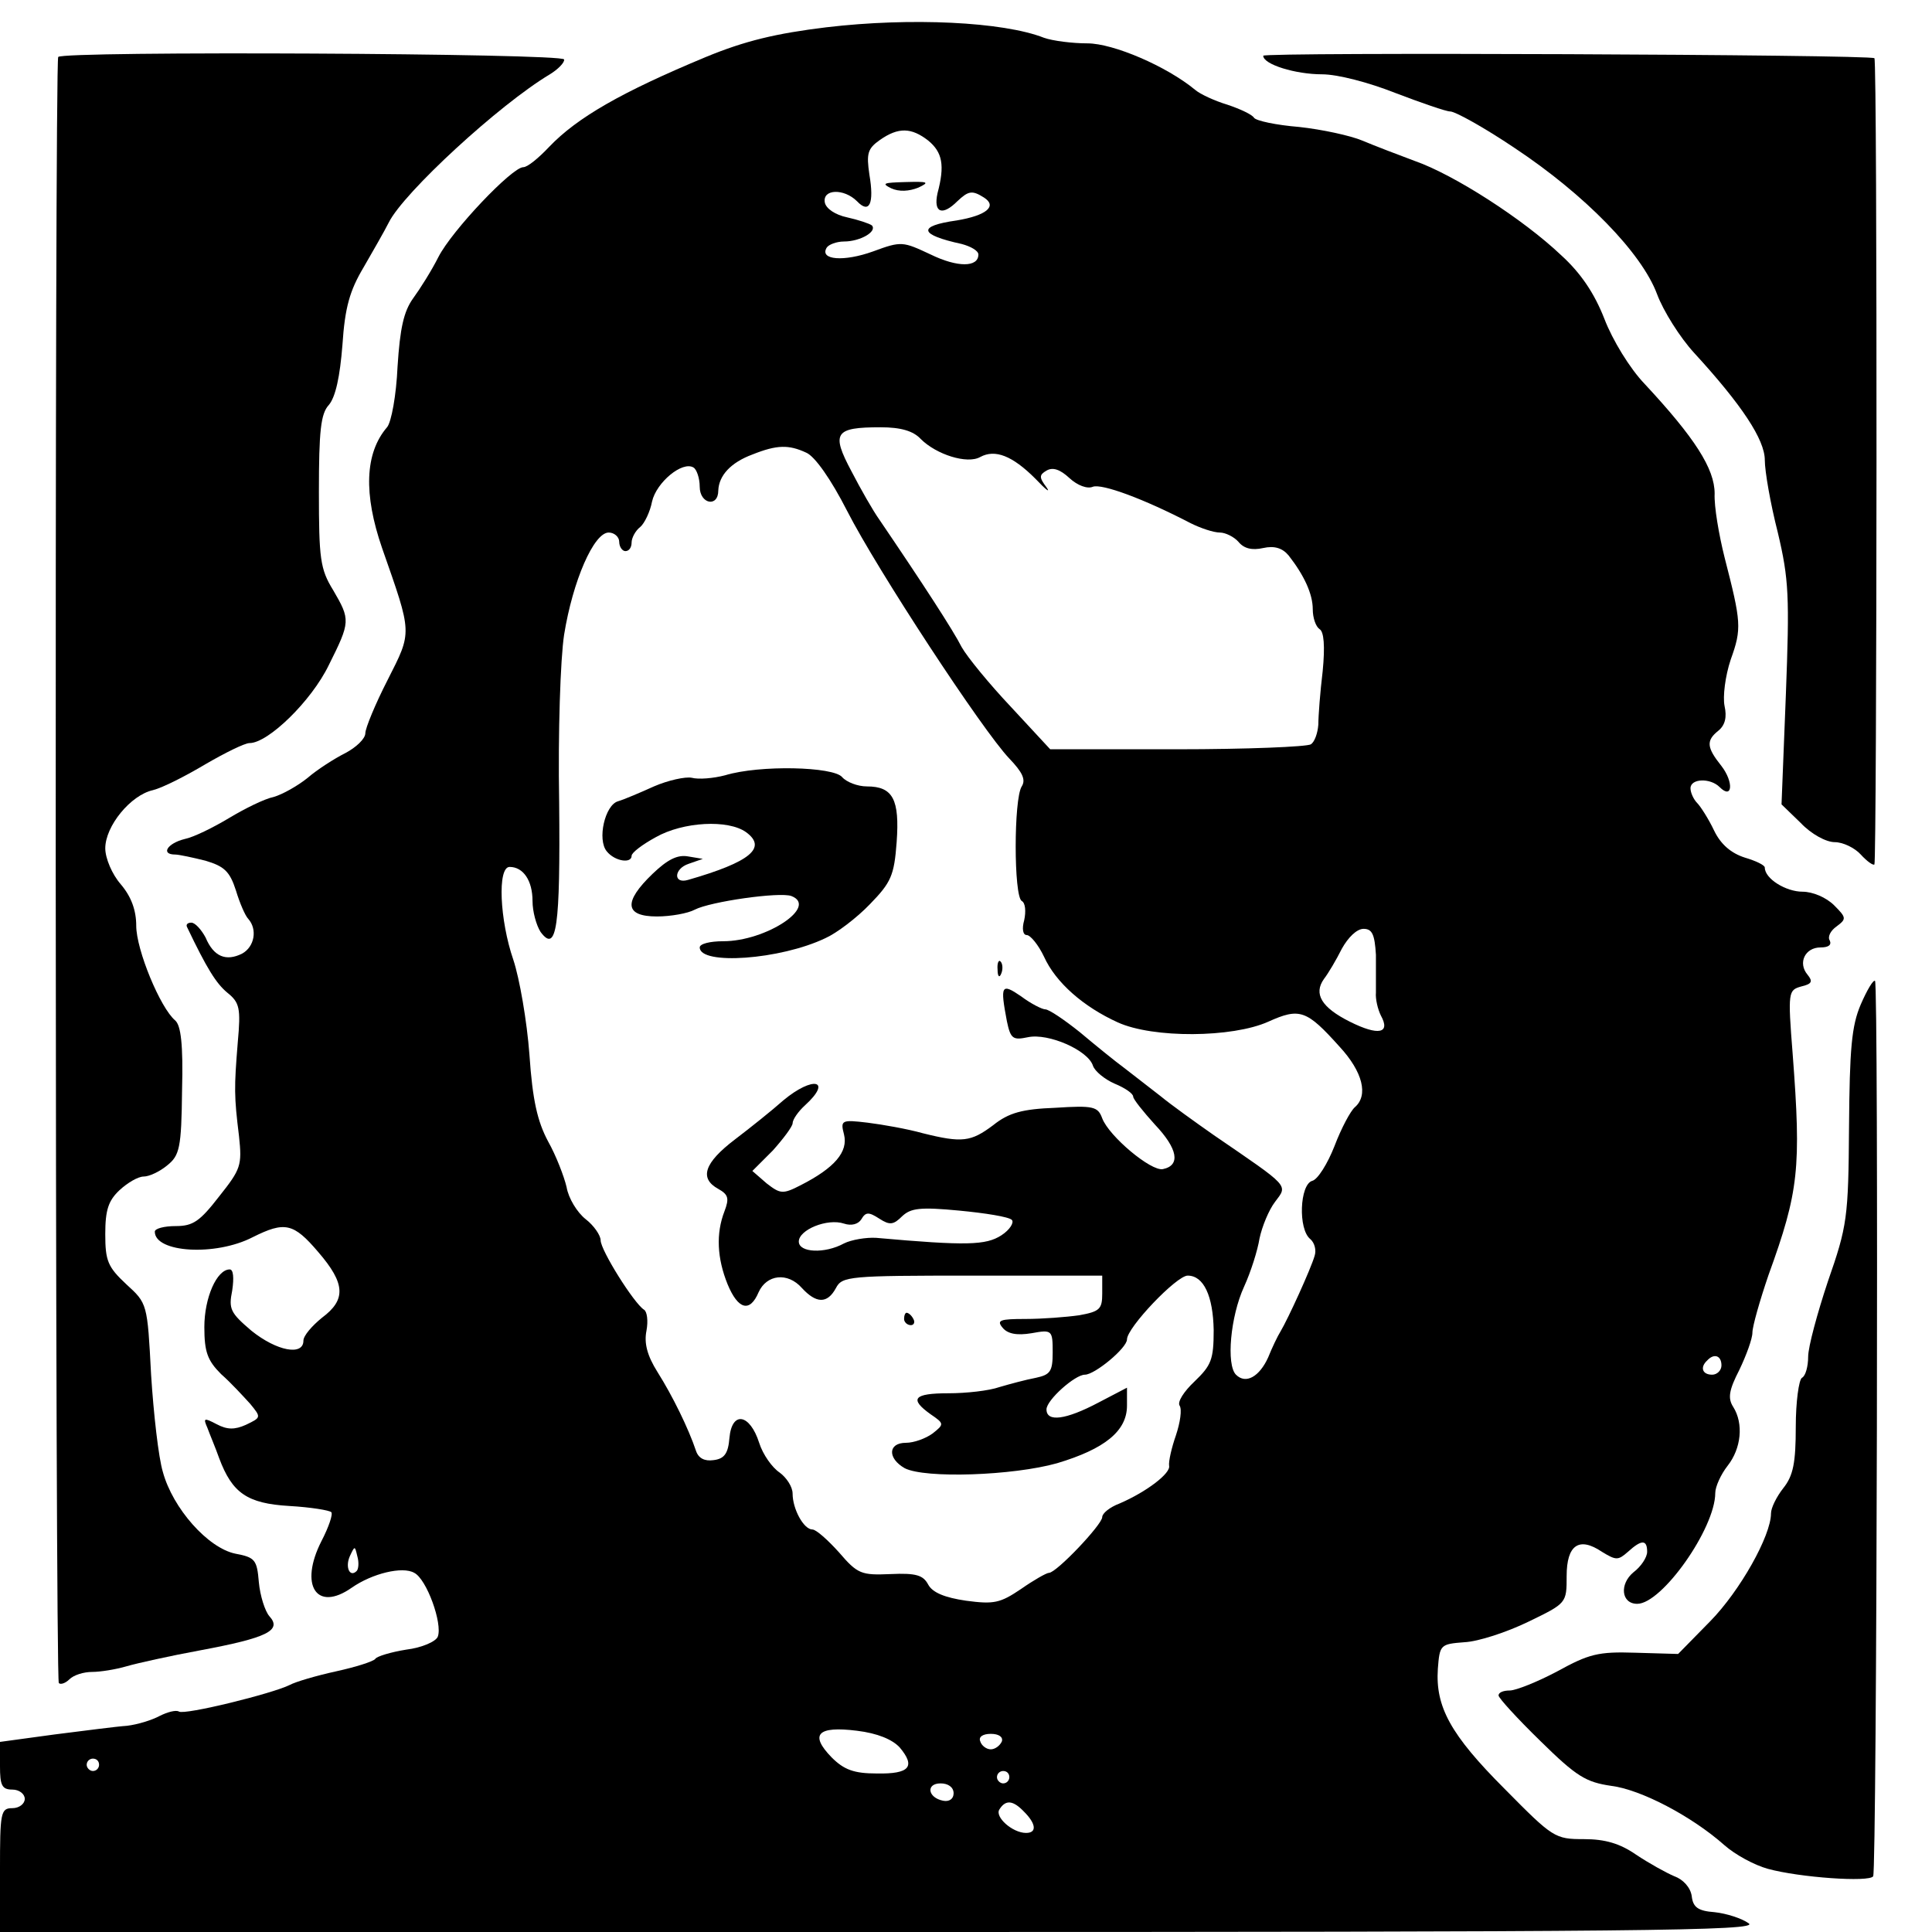
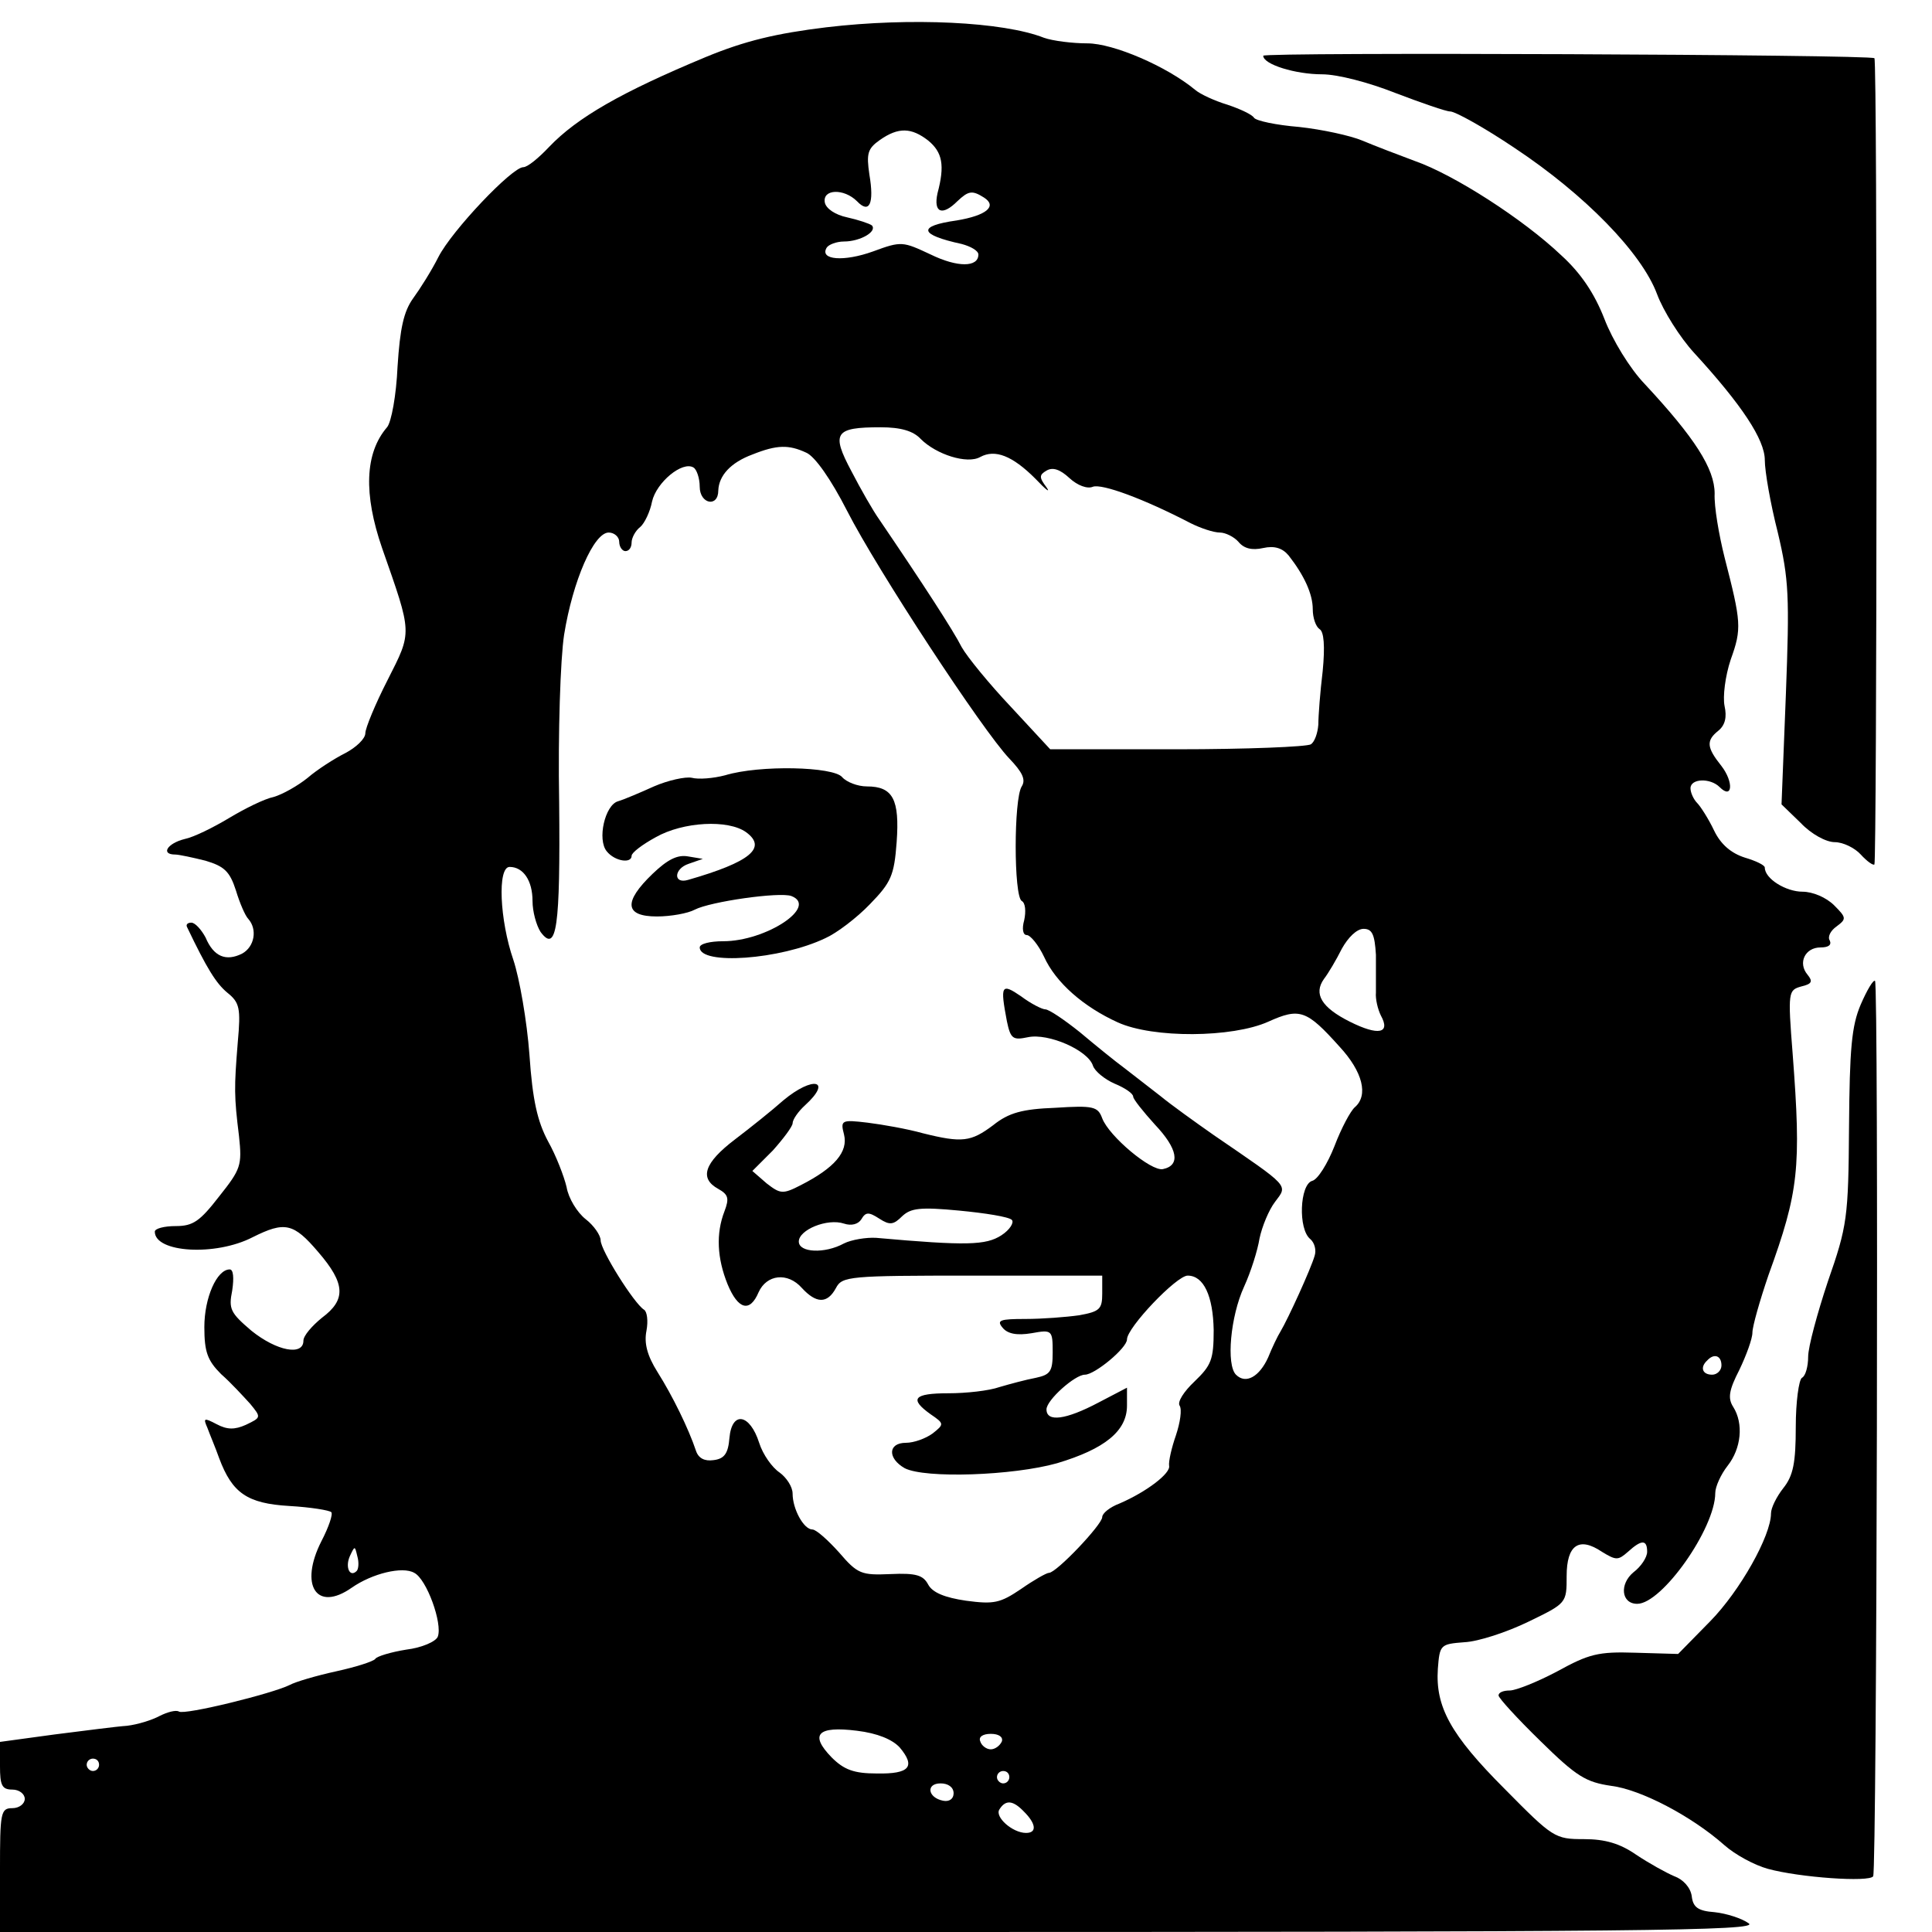
<svg xmlns="http://www.w3.org/2000/svg" version="1.0" width="312pt" height="312pt" viewBox="0 0 312 312" preserveAspectRatio="xMidYMid meet">
  <g transform="translate(0,312) scale(0.1,-0.1)" fill="#000000" stroke="none">
    <path d="M1335 3076 c-82 -10 -132 -22 -195 -48 -137 -57 -208 -98 -253 -145 -17 -18 -35 -33 -42 -33 -18 0 -115 -102 -137 -145 -11 -22 -30 -52 -41 -67 -15 -21 -21 -48 -25 -110 -2 -46 -10 -90 -17 -98 -36 -42 -38 -108 -8 -195 49 -140 49 -134 9 -213 -20 -39 -36 -78 -36 -86 0 -9 -15 -23 -32 -32 -18 -9 -46 -27 -61 -40 -16 -13 -41 -27 -55 -31 -15 -3 -47 -19 -72 -34 -25 -15 -57 -31 -72 -34 -28 -7 -39 -25 -15 -25 6 0 29 -5 49 -10 30 -9 39 -17 49 -48 6 -20 15 -41 20 -46 15 -17 10 -45 -10 -56 -26 -13 -46 -5 -59 26 -7 13 -17 24 -23 24 -6 0 -9 -3 -7 -7 32 -67 47 -91 65 -106 20 -16 22 -25 17 -80 -6 -74 -6 -87 2 -152 5 -47 3 -53 -32 -97 -31 -40 -42 -48 -70 -48 -19 0 -34 -4 -34 -9 0 -34 98 -40 158 -9 52 26 66 23 106 -24 44 -51 45 -77 6 -106 -16 -13 -30 -29 -30 -37 0 -25 -43 -17 -84 16 -34 29 -37 35 -31 65 3 20 2 34 -4 34 -21 0 -41 -46 -41 -93 0 -40 5 -54 27 -76 16 -14 36 -36 47 -48 18 -22 18 -22 -7 -34 -18 -8 -30 -8 -47 1 -21 11 -22 10 -15 -6 4 -11 13 -32 19 -49 21 -56 45 -73 113 -77 35 -2 65 -7 68 -10 3 -3 -4 -24 -16 -47 -36 -71 -8 -115 49 -75 33 23 82 35 101 24 20 -10 46 -82 38 -103 -3 -8 -26 -18 -51 -21 -25 -4 -48 -11 -50 -15 -3 -4 -31 -13 -63 -20 -32 -7 -66 -17 -75 -22 -28 -14 -170 -49 -179 -43 -5 3 -19 -1 -31 -7 -13 -7 -36 -14 -53 -16 -16 -1 -69 -8 -117 -14 l-88 -12 0 -39 c0 -31 3 -38 20 -38 11 0 20 -7 20 -15 0 -8 -9 -15 -20 -15 -19 0 -20 -7 -20 -100 l0 -100 1422 0 c1233 0 1420 2 1402 14 -11 8 -36 16 -55 18 -27 2 -35 8 -37 26 -2 14 -14 27 -28 32 -14 6 -41 21 -62 35 -26 18 -50 25 -84 25 -47 0 -50 2 -128 81 -88 88 -112 133 -108 194 3 39 4 40 43 43 22 1 68 16 103 33 62 30 62 30 62 74 0 50 20 64 57 39 23 -14 26 -14 42 0 22 20 31 20 31 0 0 -9 -10 -24 -22 -33 -23 -19 -20 -51 6 -51 40 0 126 122 126 179 0 10 9 30 20 44 22 28 26 68 9 95 -9 14 -7 27 10 60 11 23 21 50 21 60 0 10 12 52 26 93 49 135 53 173 39 357 -8 101 -7 103 14 109 17 4 19 8 10 19 -16 19 -4 44 21 44 13 0 18 4 15 11 -4 6 1 16 11 23 16 12 16 14 -4 34 -13 13 -35 22 -51 22 -27 0 -61 21 -61 39 0 4 -15 11 -32 16 -22 7 -39 21 -50 44 -9 19 -22 39 -27 44 -6 6 -11 17 -11 24 0 16 32 17 47 2 21 -21 23 8 3 34 -24 30 -25 41 -5 57 11 9 14 22 10 40 -3 15 1 48 10 75 18 50 17 60 -10 165 -9 36 -17 82 -16 103 0 40 -32 90 -113 177 -24 25 -52 71 -65 105 -16 41 -38 74 -70 103 -61 58 -173 130 -236 152 -27 10 -66 25 -85 33 -19 8 -65 18 -102 22 -37 3 -70 10 -73 15 -3 5 -22 14 -43 21 -20 6 -44 17 -52 24 -46 38 -132 75 -174 75 -24 0 -56 4 -70 9 -66 26 -216 33 -351 17z m164 -183 c23 -19 27 -40 15 -85 -7 -32 8 -37 32 -13 18 17 24 18 43 6 22 -14 4 -29 -44 -37 -64 -9 -61 -23 8 -38 15 -4 27 -11 27 -17 0 -21 -34 -21 -77 0 -45 21 -47 22 -93 5 -47 -17 -87 -14 -75 6 3 5 16 10 28 10 26 0 54 16 45 26 -4 3 -22 9 -40 13 -19 4 -34 14 -36 24 -4 22 31 23 52 2 20 -21 28 -4 20 43 -5 34 -3 42 17 56 30 21 51 20 78 -1z m-12 -482 c25 -25 75 -41 96 -29 24 13 52 2 89 -35 17 -18 25 -24 18 -14 -12 16 -12 20 0 27 10 6 22 2 37 -12 13 -12 29 -18 38 -14 15 5 81 -19 158 -59 16 -8 37 -15 47 -15 9 0 23 -7 30 -15 9 -11 22 -14 40 -10 18 4 31 0 41 -12 25 -32 39 -62 39 -87 0 -14 5 -28 11 -32 7 -4 9 -27 5 -68 -4 -33 -7 -72 -7 -86 -1 -14 -6 -28 -12 -32 -7 -4 -104 -8 -216 -8 l-205 0 -63 68 c-35 37 -71 81 -80 97 -13 26 -63 103 -133 206 -10 14 -30 49 -45 78 -33 62 -27 71 47 71 33 0 53 -6 65 -19z m-185 -22 c14 -6 40 -43 66 -94 49 -96 219 -355 262 -400 21 -22 27 -34 20 -45 -13 -20 -13 -177 0 -185 6 -3 7 -17 4 -31 -4 -14 -2 -24 4 -24 6 0 19 -16 28 -35 19 -42 64 -81 119 -106 57 -26 185 -25 243 1 51 23 62 19 115 -40 38 -41 47 -79 25 -98 -7 -6 -22 -34 -33 -63 -11 -28 -27 -54 -36 -56 -20 -6 -23 -78 -3 -94 7 -6 10 -18 7 -27 -6 -21 -43 -102 -55 -122 -5 -8 -14 -27 -20 -42 -14 -31 -36 -44 -52 -28 -16 16 -9 94 13 142 11 24 22 59 25 78 4 19 15 46 25 59 21 28 25 23 -99 108 -30 21 -69 49 -86 63 -18 14 -44 34 -58 45 -15 11 -47 37 -72 58 -25 20 -50 37 -56 37 -5 0 -23 9 -39 21 -32 22 -34 18 -23 -40 6 -29 10 -31 34 -26 33 7 97 -21 105 -46 3 -9 19 -22 35 -29 17 -7 30 -16 30 -21 0 -4 16 -24 35 -45 37 -39 42 -66 13 -72 -19 -4 -87 53 -98 82 -7 19 -14 21 -76 17 -53 -2 -75 -8 -100 -28 -36 -27 -50 -29 -114 -13 -25 7 -65 14 -89 17 -42 5 -44 4 -38 -19 7 -28 -15 -54 -70 -82 -29 -15 -33 -14 -55 3 l-23 20 33 33 c17 19 32 39 32 44 0 6 9 19 20 29 45 41 13 48 -35 8 -18 -16 -53 -44 -78 -63 -50 -38 -58 -63 -27 -80 16 -9 18 -15 10 -36 -14 -36 -12 -76 5 -118 17 -41 36 -46 50 -13 13 29 47 33 70 7 23 -25 41 -26 55 0 10 19 21 20 220 20 l210 0 0 -29 c0 -25 -4 -29 -37 -35 -21 -3 -60 -6 -87 -6 -41 0 -47 -2 -37 -14 8 -10 23 -13 47 -9 33 6 34 5 34 -31 0 -31 -4 -36 -27 -41 -16 -3 -42 -10 -59 -15 -17 -6 -54 -10 -82 -10 -57 0 -64 -9 -29 -34 22 -15 22 -16 3 -31 -11 -8 -30 -15 -43 -15 -29 0 -30 -25 -2 -41 33 -17 175 -12 246 8 77 23 113 52 113 93 l0 29 -46 -24 c-53 -28 -84 -32 -84 -11 0 15 46 56 62 56 16 0 68 43 68 57 0 19 80 103 98 103 26 0 41 -33 42 -88 0 -48 -4 -57 -31 -83 -17 -16 -28 -33 -24 -39 4 -6 1 -27 -6 -48 -7 -20 -12 -42 -11 -49 3 -12 -36 -42 -80 -61 -16 -6 -28 -16 -28 -22 0 -12 -74 -90 -86 -90 -4 0 -25 -12 -45 -26 -34 -23 -44 -25 -89 -19 -34 5 -54 13 -61 26 -8 15 -19 19 -61 17 -47 -2 -53 0 -83 35 -18 20 -37 37 -43 37 -14 0 -32 33 -32 58 0 11 -10 26 -21 34 -12 8 -27 29 -33 48 -15 47 -44 52 -48 8 -2 -25 -8 -34 -26 -36 -14 -2 -24 3 -28 15 -12 36 -38 89 -62 127 -17 27 -22 47 -18 67 3 16 1 31 -4 34 -16 10 -70 96 -70 112 0 8 -11 24 -24 34 -14 11 -28 34 -31 52 -4 17 -17 51 -30 74 -17 32 -25 66 -30 140 -4 54 -16 123 -26 153 -22 64 -26 150 -6 150 22 0 37 -22 37 -55 0 -17 6 -39 13 -50 26 -35 32 7 30 210 -2 111 2 231 8 270 14 87 48 165 72 165 9 0 17 -7 17 -15 0 -8 5 -15 10 -15 6 0 10 6 10 14 0 7 6 19 14 25 7 6 16 25 19 41 7 31 49 66 67 55 5 -3 10 -17 10 -31 0 -28 30 -34 30 -6 1 24 20 45 55 58 40 16 59 16 87 3z m920 -811 c0 -24 0 -51 0 -61 -1 -10 3 -27 8 -37 16 -29 -4 -33 -50 -10 -46 23 -59 45 -42 69 7 9 20 31 29 49 10 18 24 32 35 32 14 0 18 -9 20 -42z m-588 -428 c4 -4 -3 -16 -17 -25 -25 -16 -56 -17 -202 -4 -16 1 -40 -3 -52 -9 -31 -17 -73 -15 -73 3 0 19 46 38 73 29 12 -4 23 -1 28 7 7 12 12 12 29 1 17 -11 23 -10 37 4 14 13 29 15 92 9 42 -4 80 -10 85 -15z m1146 -235 c0 -8 -7 -15 -15 -15 -16 0 -20 12 -8 23 11 12 23 8 23 -8z m-2204 -332 c-11 -11 -19 6 -11 24 8 17 8 17 12 0 3 -10 2 -21 -1 -24z m877 -285 c26 -31 16 -43 -37 -42 -37 0 -53 6 -73 26 -36 37 -23 51 41 43 33 -4 57 -14 69 -27z m165 10 c-3 -7 -11 -13 -18 -13 -7 0 -15 6 -17 13 -3 7 4 12 17 12 13 0 20 -5 18 -12z m-1458 -38 c0 -5 -4 -10 -10 -10 -5 0 -10 5 -10 10 0 6 5 10 10 10 6 0 10 -4 10 -10z m1470 -20 c0 -5 -4 -10 -10 -10 -5 0 -10 5 -10 10 0 6 5 10 10 10 6 0 10 -4 10 -10z m-90 -26 c0 -9 -7 -14 -17 -12 -25 5 -28 28 -4 28 12 0 21 -6 21 -16z m114 -30 c19 -19 21 -34 3 -34 -22 0 -51 26 -43 38 10 16 22 15 40 -4z" />
-     <path d="M1439 2816 c13 -6 29 -5 44 1 19 9 16 10 -21 9 -35 -1 -39 -2 -23 -10z" />
    <path d="M1171 1868 c-19 -5 -43 -7 -54 -4 -10 2 -38 -4 -61 -14 -22 -10 -48 -21 -58 -24 -21 -6 -34 -62 -18 -81 13 -16 40 -20 40 -7 0 5 17 18 39 30 44 25 117 29 146 8 34 -25 7 -48 -94 -77 -24 -7 -23 18 1 26 l23 8 -24 4 c-17 3 -33 -5 -57 -28 -48 -46 -45 -69 7 -69 22 0 50 5 61 11 25 13 137 29 156 22 44 -17 -41 -73 -110 -73 -21 0 -38 -4 -38 -10 0 -29 130 -20 203 15 18 8 51 33 72 55 34 35 39 46 43 100 5 69 -6 90 -48 90 -15 0 -33 7 -40 15 -14 17 -133 20 -189 3z" />
-     <path d="M1611 1554 c0 -11 3 -14 6 -6 3 7 2 16 -1 19 -3 4 -6 -2 -5 -13z" />
-     <path d="M1460 990 c0 -5 5 -10 11 -10 5 0 7 5 4 10 -3 6 -8 10 -11 10 -2 0 -4 -4 -4 -10z" />
-     <path d="M94 3028 c-6 -10 -5 -2620 1 -2626 3 -3 11 0 17 6 7 7 23 12 37 12 13 0 38 4 55 9 17 5 71 17 120 26 107 20 132 32 111 55 -7 8 -15 33 -17 55 -3 36 -6 40 -38 46 -44 9 -101 73 -117 132 -7 23 -15 94 -19 157 -6 115 -6 115 -40 146 -30 28 -34 38 -34 81 0 39 5 54 23 71 13 12 30 22 39 22 9 0 26 8 38 18 20 16 23 28 24 121 2 75 -2 105 -11 113 -24 20 -63 114 -63 153 0 25 -8 47 -25 67 -14 16 -25 42 -25 58 0 36 41 86 77 94 16 4 53 23 85 42 31 18 63 34 71 34 30 0 100 68 128 126 35 70 35 73 7 121 -21 34 -23 51 -23 159 0 98 3 126 16 140 11 13 18 46 22 97 4 61 12 88 34 125 15 26 34 59 41 73 24 48 178 190 260 239 13 8 24 19 23 24 -1 10 -811 14 -817 4z" />
    <path d="M2040 3030 c0 -14 52 -30 95 -30 25 0 75 -13 118 -30 42 -16 82 -30 89 -30 8 0 55 -26 104 -59 113 -75 205 -169 230 -236 10 -27 37 -70 60 -95 77 -84 114 -140 114 -173 0 -18 9 -70 21 -117 18 -76 19 -103 13 -262 l-7 -177 31 -30 c17 -18 41 -31 55 -31 13 0 32 -9 42 -20 10 -11 20 -18 22 -16 4 4 5 1298 0 1302 -6 6 -987 10 -987 4z" />
    <path d="M3005 1498 c-15 -35 -18 -72 -19 -198 -1 -147 -3 -160 -34 -249 -17 -51 -32 -106 -32 -122 0 -15 -4 -31 -10 -34 -5 -3 -10 -39 -10 -79 0 -58 -4 -79 -20 -99 -11 -14 -20 -32 -20 -41 0 -36 -50 -125 -98 -174 l-52 -53 -69 2 c-60 2 -75 -2 -126 -30 -32 -17 -67 -31 -77 -31 -10 0 -18 -3 -18 -8 0 -4 30 -37 68 -74 58 -57 73 -66 114 -72 48 -6 130 -49 183 -96 17 -15 48 -32 70 -38 51 -14 164 -22 170 -12 6 10 9 1440 3 1446 -3 2 -13 -15 -23 -38z" />
  </g>
</svg>